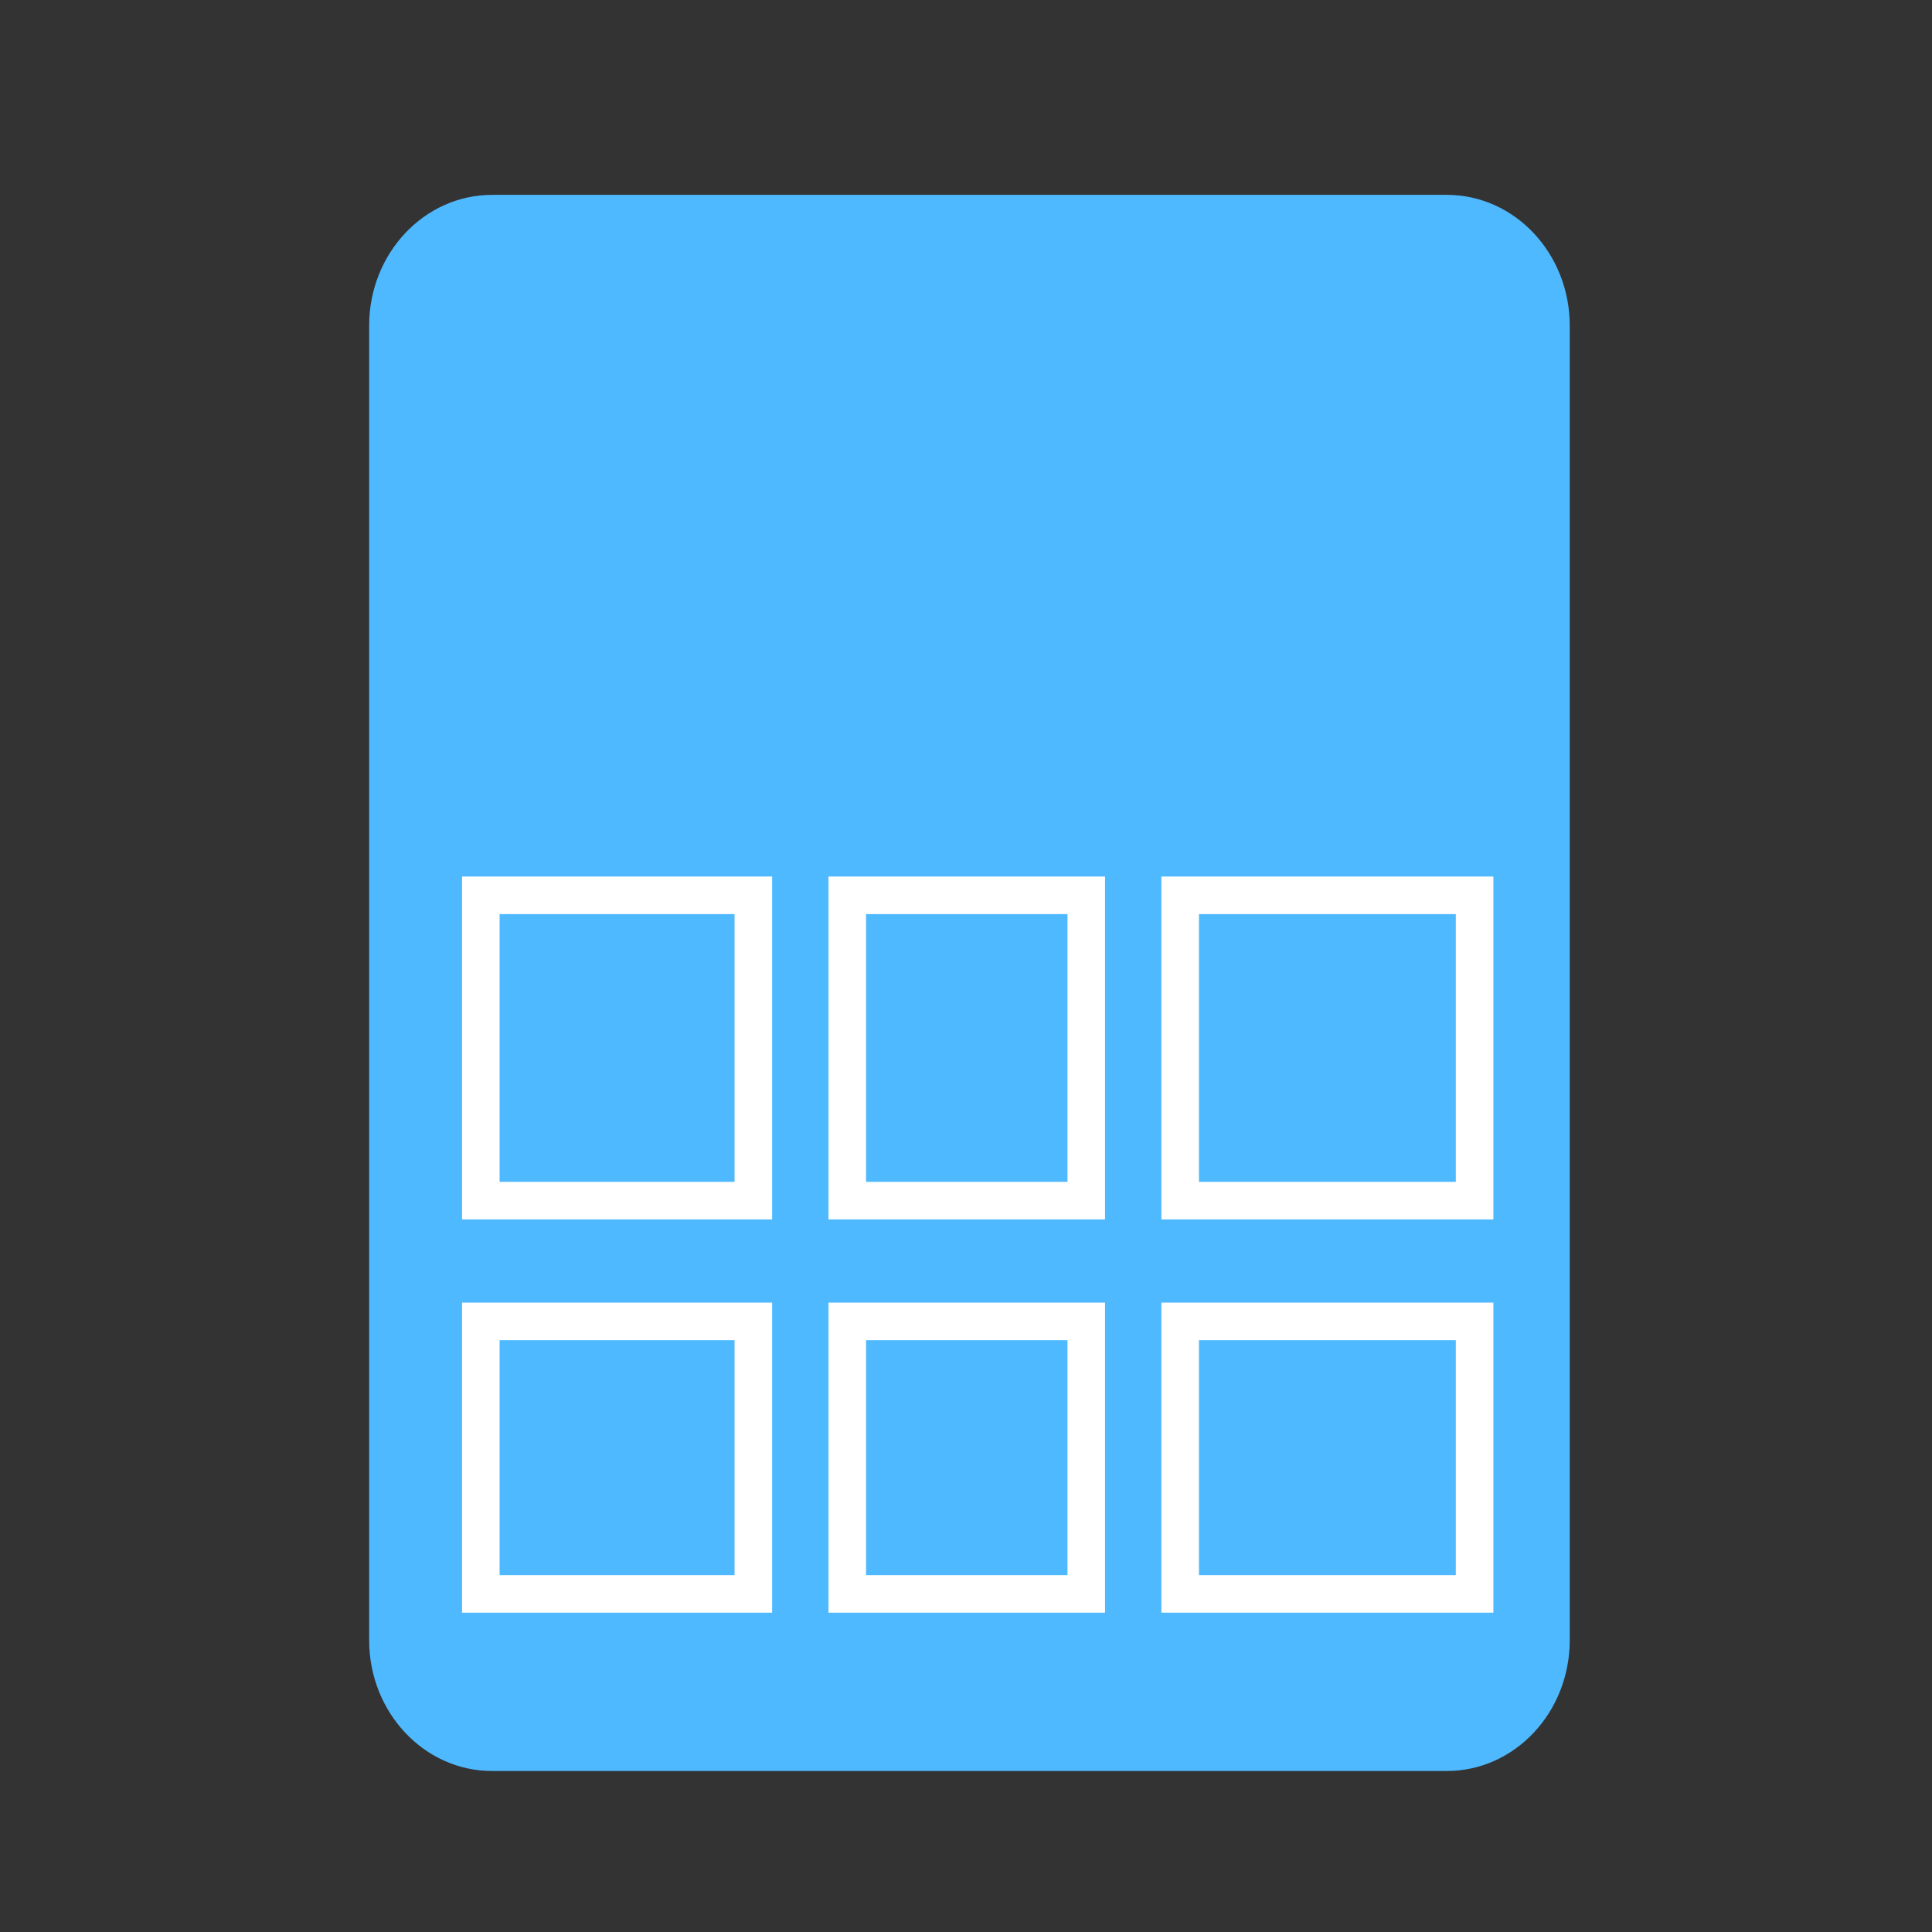
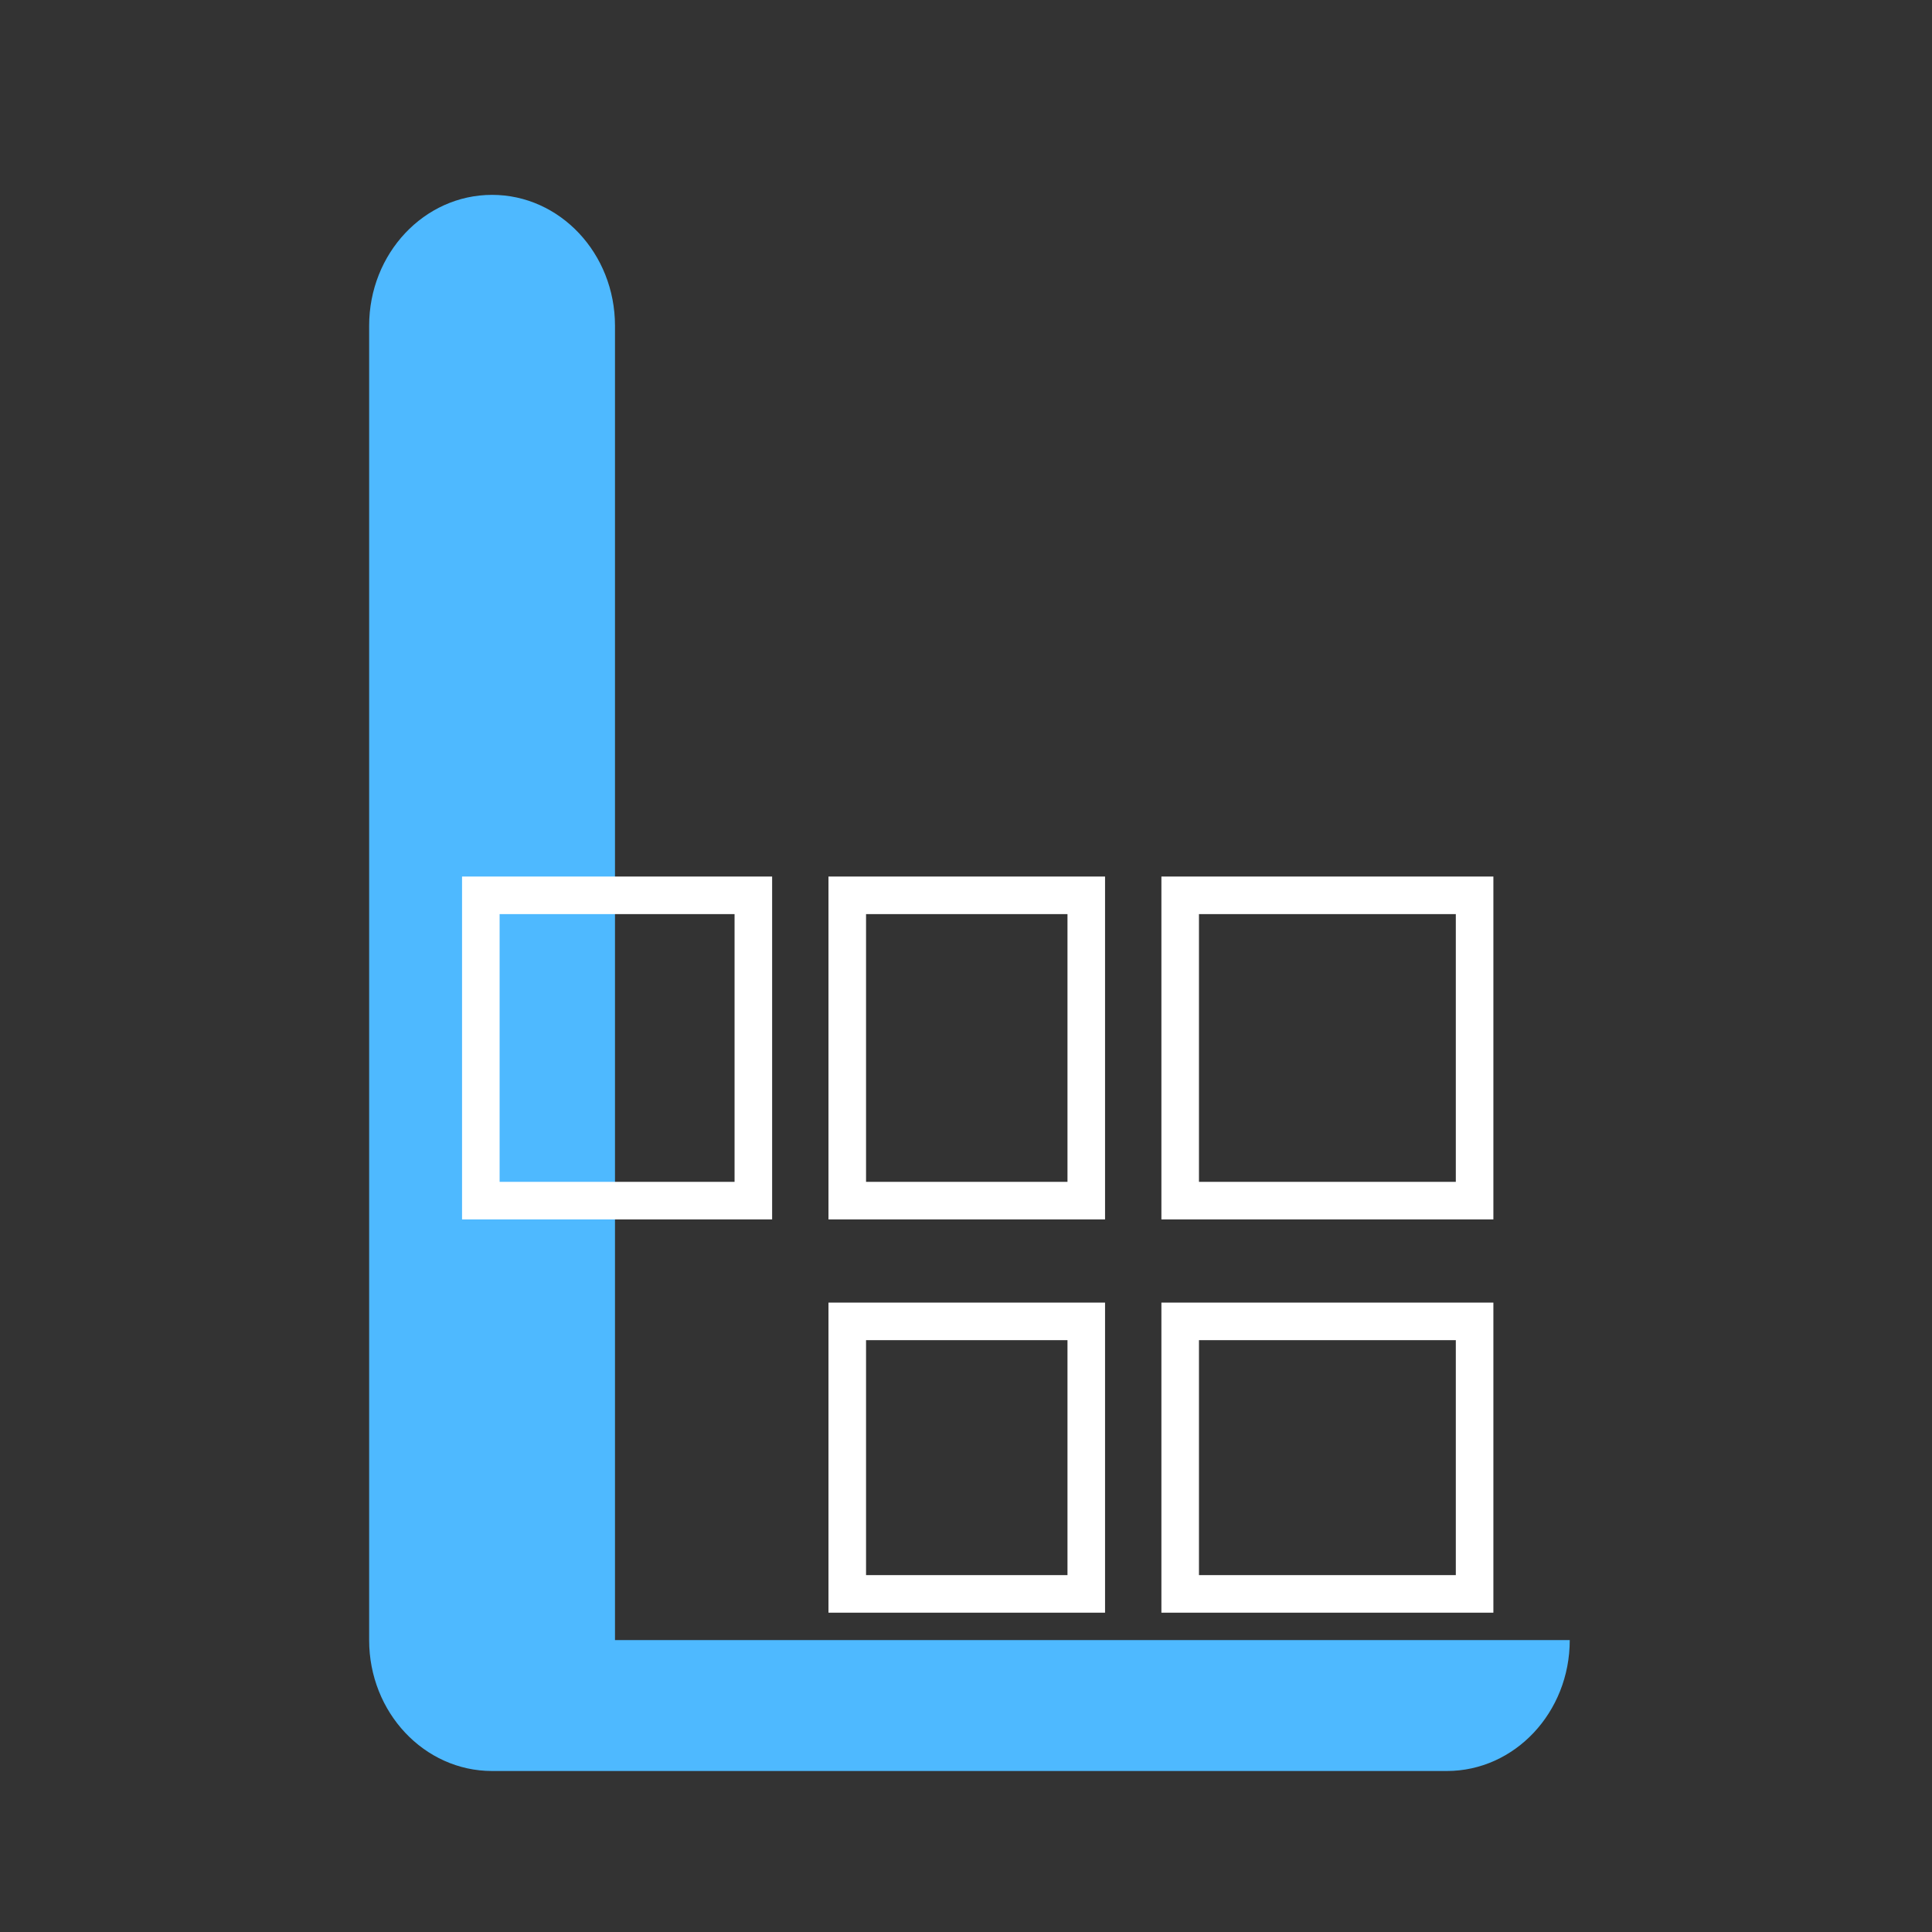
<svg xmlns="http://www.w3.org/2000/svg" version="1.1" id="Layer_1" x="0px" y="0px" width="72px" height="72px" viewBox="0 0 72 72" enable-background="new 0 0 72 72" xml:space="preserve">
  <rect x="0" y="0" width="72" height="72" fill="#333333" stroke="none" />
-   <path fill="#4EB9FF" d="M58.5,61.122c0,2.694-2.051,4.878-4.581,4.878H18.338c-2.53,0-4.581-2.184-4.581-4.878V12.14  c0-2.694,2.051-4.878,4.581-4.878h35.581c2.53,0,4.581,2.184,4.581,4.878V61.122z" />
+   <path fill="#4EB9FF" d="M58.5,61.122c0,2.694-2.051,4.878-4.581,4.878H18.338c-2.53,0-4.581-2.184-4.581-4.878V12.14  c0-2.694,2.051-4.878,4.581-4.878c2.53,0,4.581,2.184,4.581,4.878V61.122z" />
  <rect x="31.575" y="49.244" fill="none" stroke="#FFFFFF" stroke-width="1.4" width="8.907" height="10.156" />
  <rect x="31.575" y="33.366" fill="none" stroke="#FFFFFF" stroke-width="1.4" width="8.907" height="11.378" />
  <rect x="43.982" y="33.366" fill="none" stroke="#FFFFFF" stroke-width="1.4" width="10.972" height="11.378" />
  <rect x="17.919" y="33.366" fill="none" stroke="#FFFFFF" stroke-width="1.4" width="10.156" height="11.378" />
  <rect x="43.982" y="49.244" fill="none" stroke="#FFFFFF" stroke-width="1.4" width="10.972" height="10.156" />
-   <rect x="17.919" y="49.244" fill="none" stroke="#FFFFFF" stroke-width="1.4" width="10.156" height="10.156" />
</svg>